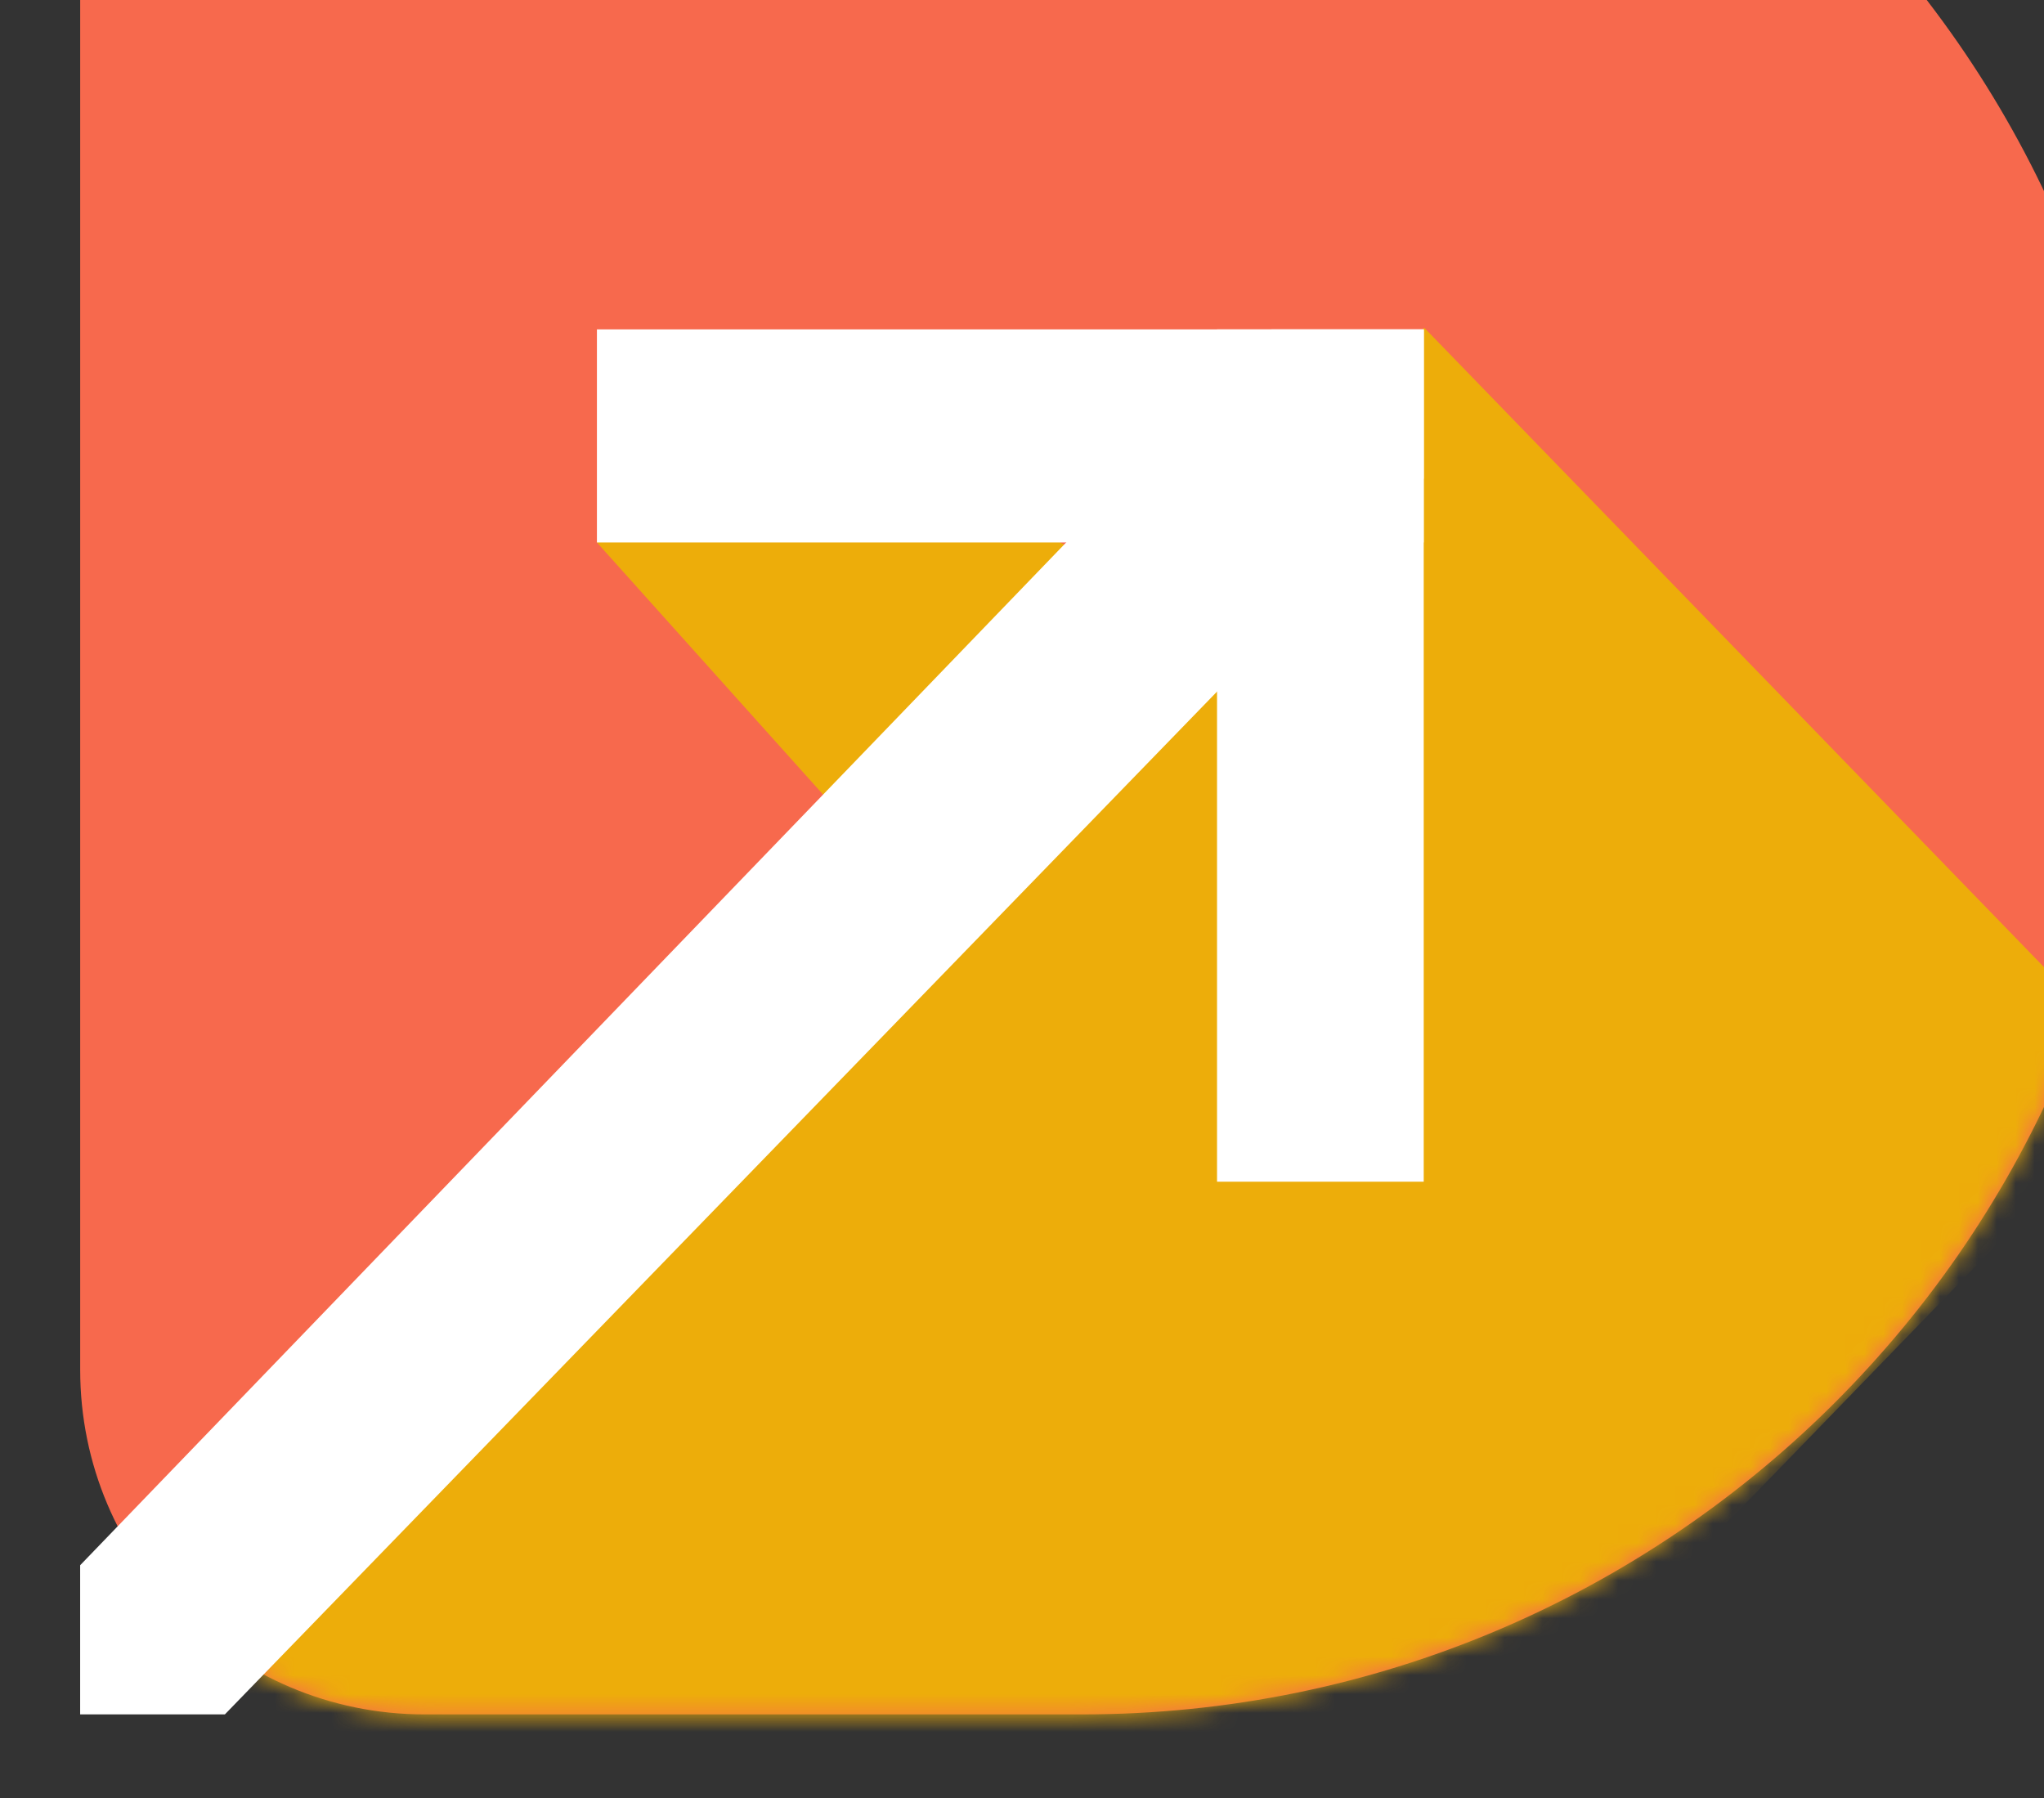
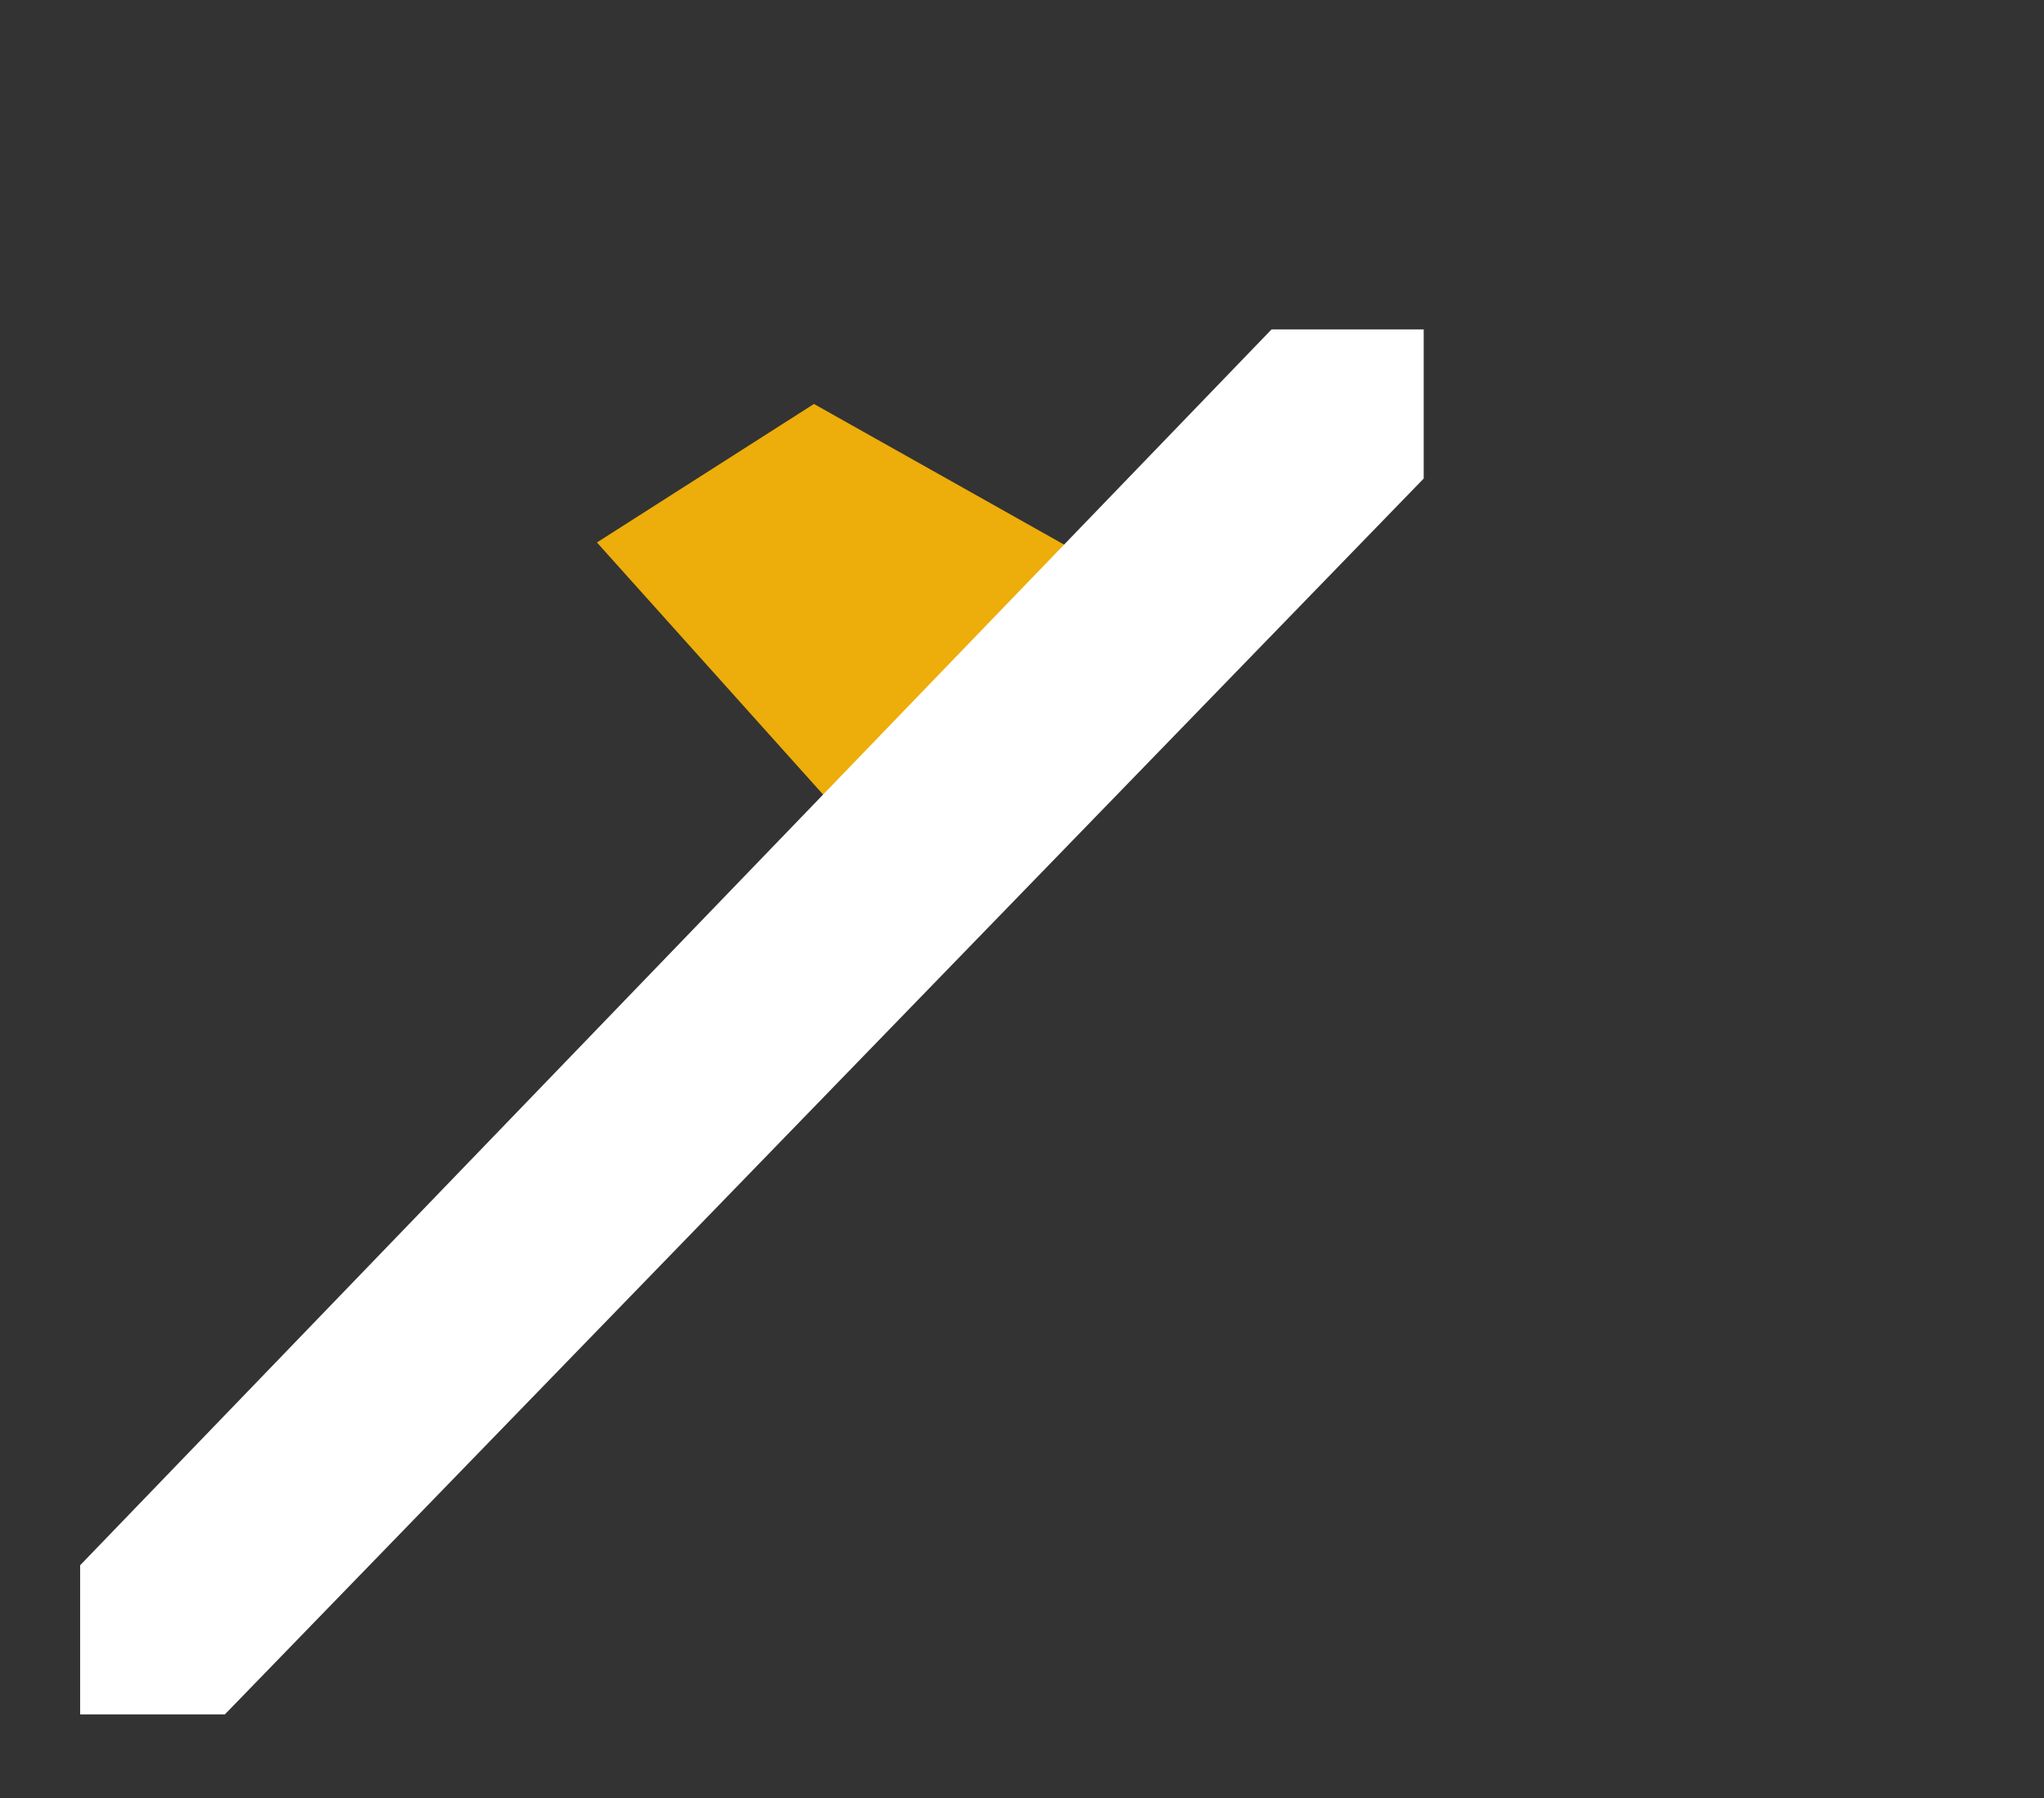
<svg xmlns="http://www.w3.org/2000/svg" width="108" height="95" viewBox="0 0 108 95" fill="none">
  <rect x="0" y="0" width="108" height="95" fill="#333333" stroke="none" />
-   <path d="M4.237 -3.798C4.237 -13.851 12.386 -22 22.439 -22H57.161C88.249 -22 113.451 3.202 113.451 34.29C113.451 65.378 88.249 90.58 57.161 90.58H22.439C12.386 90.58 4.237 82.43 4.237 72.377V-3.798Z" fill="#F7694D" />
  <mask id="mask0_1845_8360" style="mask-type:alpha" maskUnits="userSpaceOnUse" x="4" y="-22" width="110" height="113">
-     <path d="M4.237 -3.798C4.237 -13.851 12.386 -22 22.439 -22H57.161C88.249 -22 113.451 3.202 113.451 34.29C113.451 65.378 88.249 90.58 57.161 90.58H22.439C12.386 90.58 4.237 82.43 4.237 72.377V-3.798Z" fill="#F7694D" />
-   </mask>
+     </mask>
  <g mask="url(#mask0_1845_8360)">
-     <rect width="102.037" height="55.455" transform="matrix(0.696 -0.718 0.696 0.718 4.237 90.58)" fill="#EDAD0A" style="mix-blend-mode:lighten" />
-   </g>
+     </g>
  <path d="M47.283 46.208L61.028 31.475L43.008 21.343L31.54 28.661L47.283 46.208Z" fill="#EDAD0A" style="mix-blend-mode:lighten" />
-   <rect x="31.54" y="17.403" width="43.686" height="11.258" fill="white" />
  <path d="M4.235 82.699L67.187 17.403L75.225 17.403L75.225 25.284L11.881 90.58L4.235 90.58L4.235 82.699Z" fill="white" />
-   <rect x="64.305" y="17.403" width="10.921" height="45.032" fill="white" />
</svg>